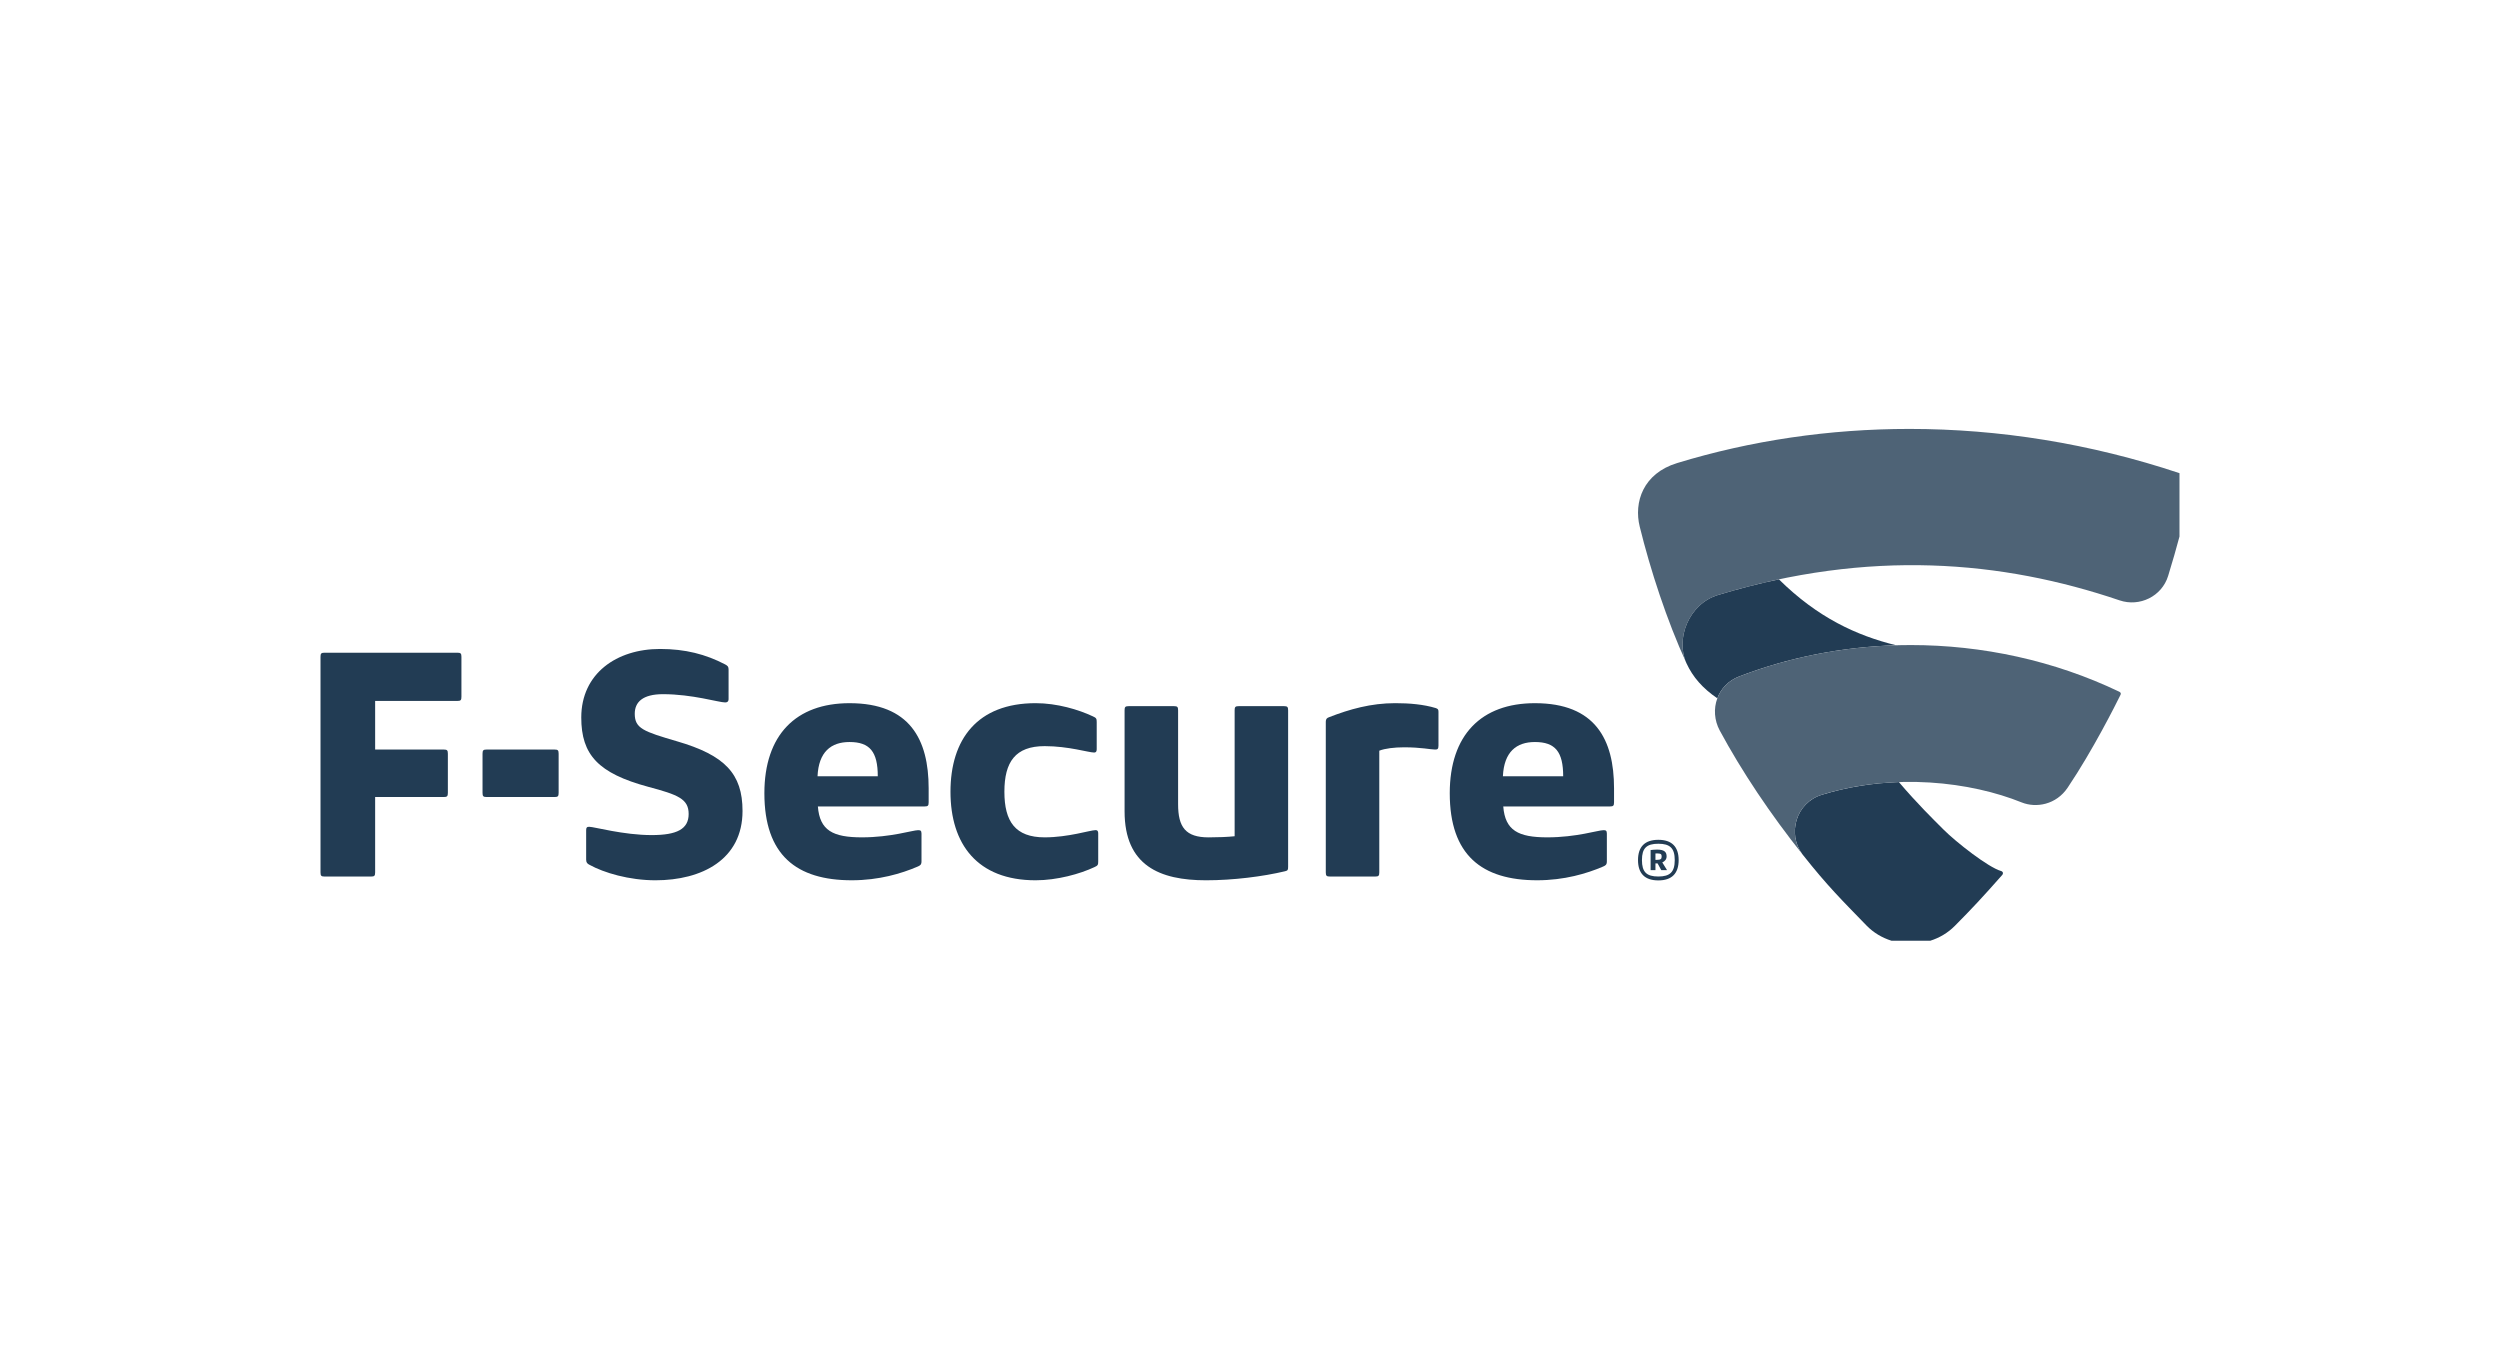
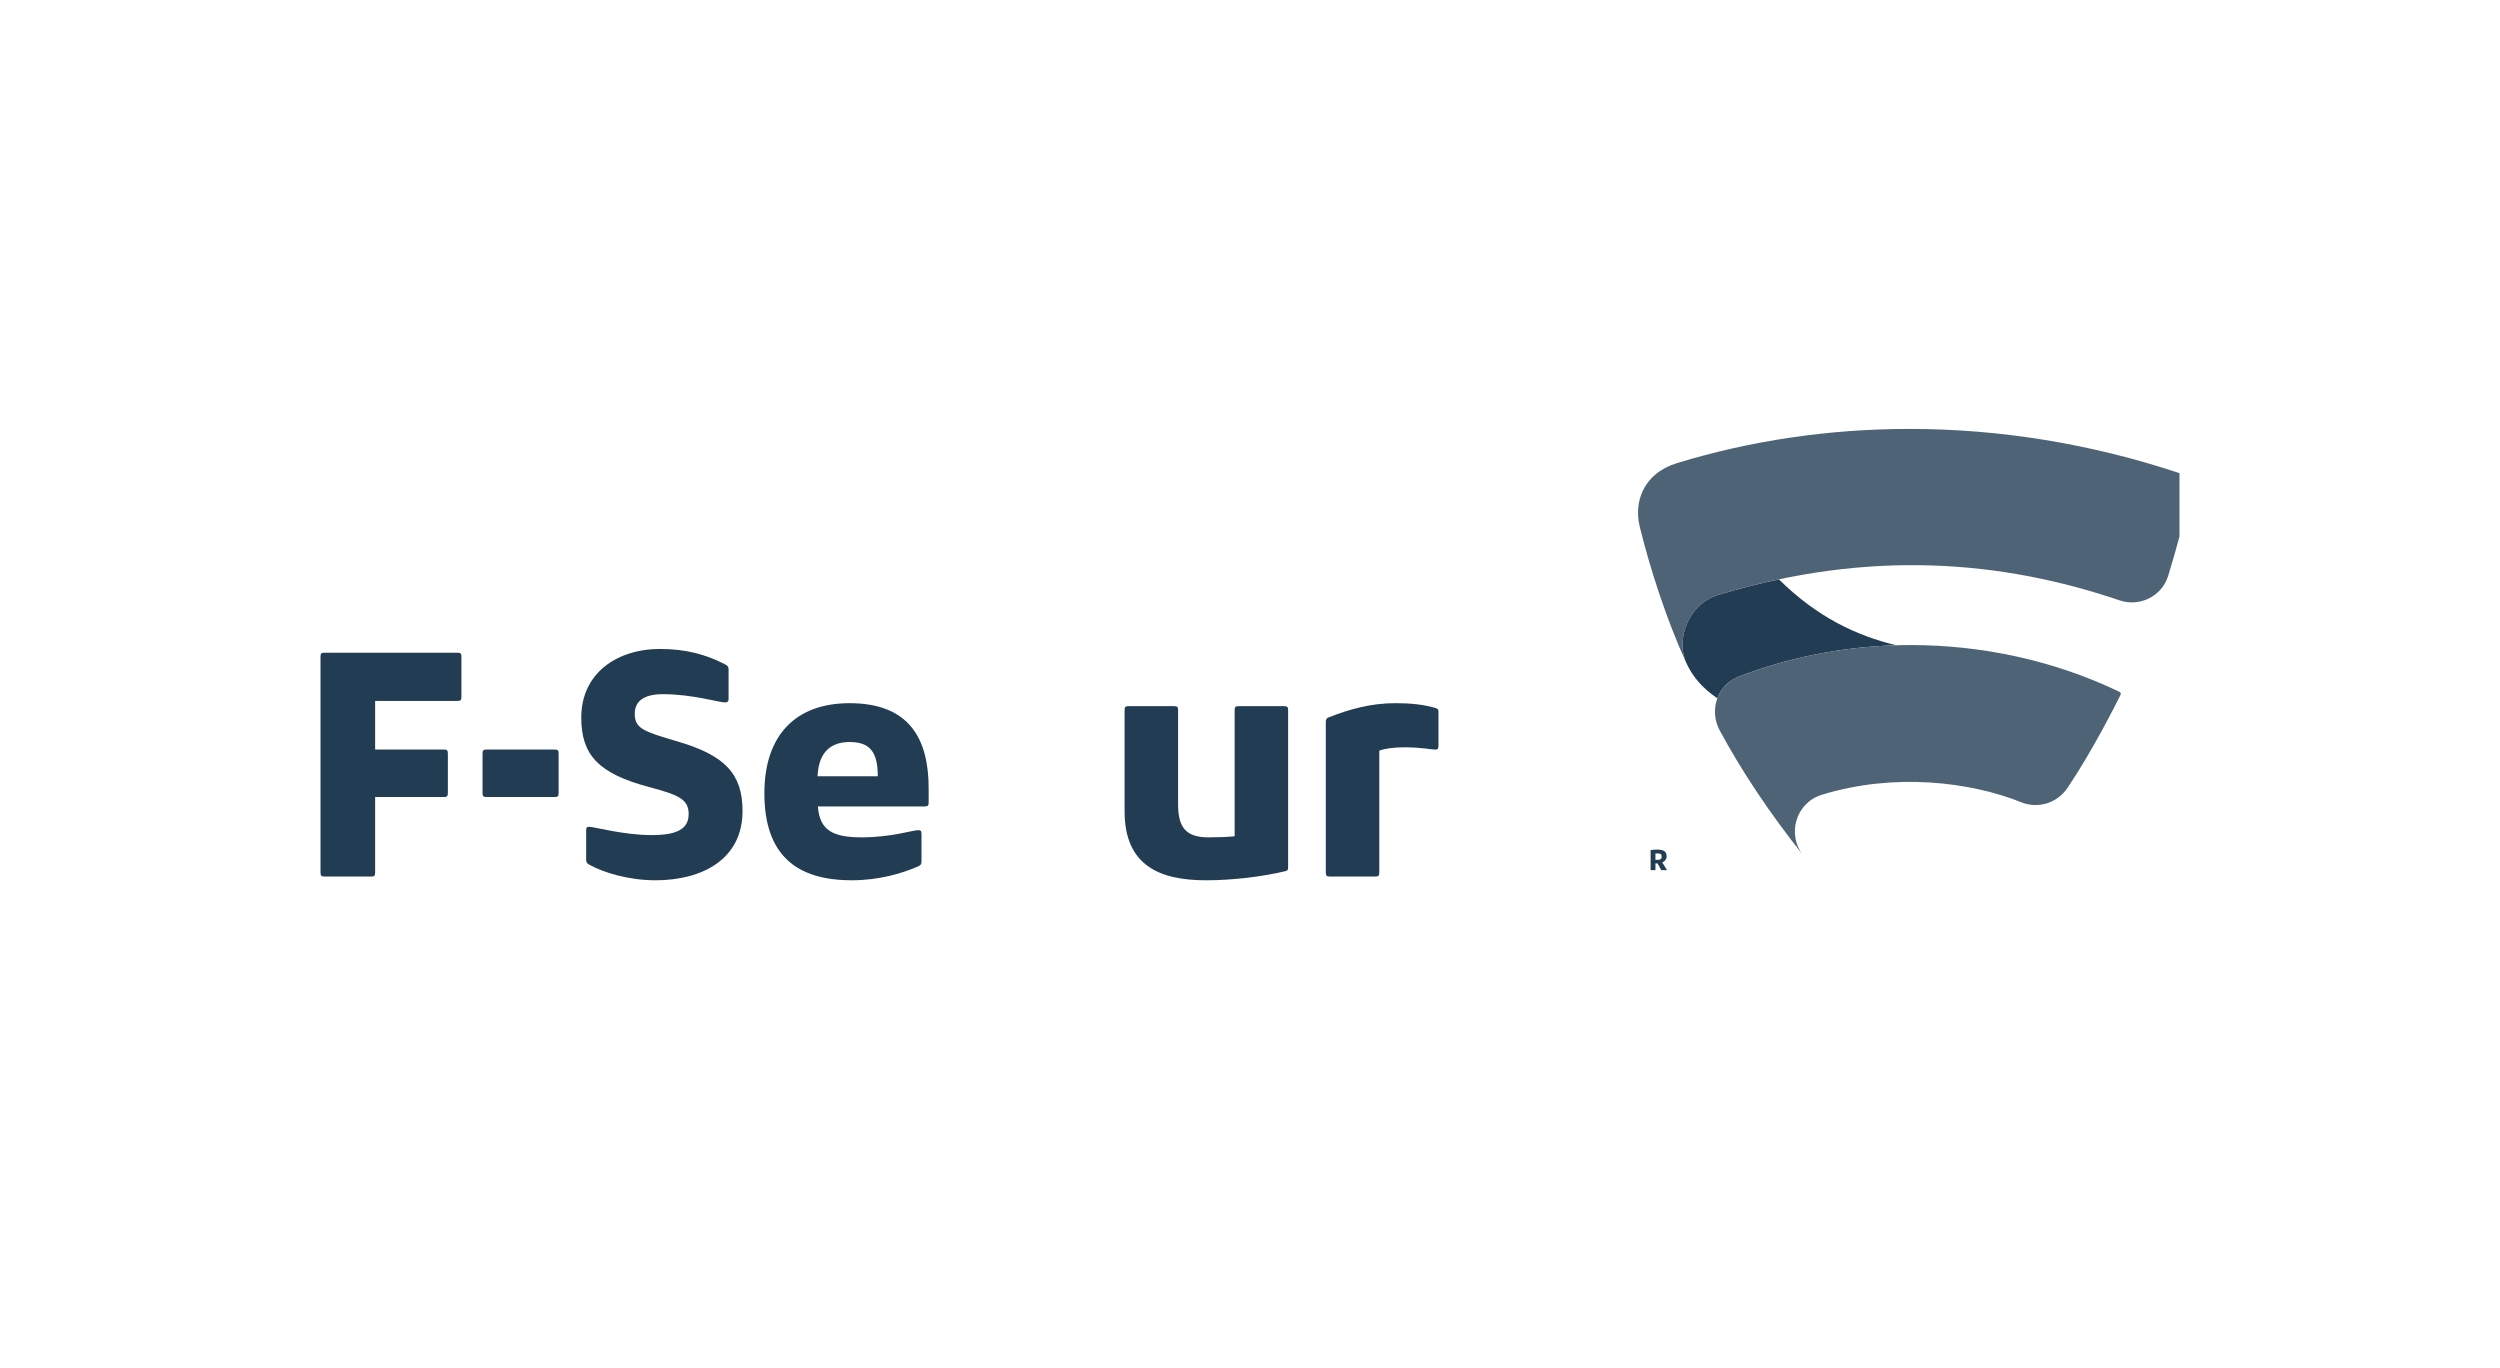
<svg xmlns="http://www.w3.org/2000/svg" width="234" height="128" viewBox="0 0 234 128" fill="none">
  <path d="M155.995 80.164C155.995 79.739 155.777 79.523 155.104 79.523C154.909 79.523 154.65 79.543 154.497 79.564V81.446H154.95V80.813H155.149L155.496 81.446H156.036L155.589 80.722C155.817 80.629 155.995 80.435 155.995 80.164ZM155.104 80.481H154.95V79.886C154.987 79.88 155.062 79.88 155.104 79.88C155.487 79.88 155.53 79.972 155.53 80.179C155.53 80.394 155.437 80.481 155.104 80.481Z" fill="#223C54" />
-   <path d="M155.222 78.606C153.96 78.606 153.318 79.251 153.318 80.503C153.318 81.763 153.96 82.406 155.222 82.406C156.478 82.406 157.122 81.763 157.122 80.503C157.122 79.251 156.478 78.606 155.222 78.606ZM155.222 82.041C154.121 82.041 153.686 81.628 153.686 80.503C153.686 79.385 154.121 78.974 155.222 78.974C156.306 78.974 156.756 79.385 156.756 80.503C156.756 81.628 156.306 82.041 155.222 82.041Z" fill="#223C54" />
  <path d="M30 61.479C30 61.163 30.068 61.093 30.389 61.093H42.8C43.12 61.093 43.19 61.163 43.19 61.479V65.219C43.19 65.538 43.12 65.608 42.8 65.608H35.113V70.157H41.532C41.849 70.157 41.92 70.229 41.92 70.545V74.213C41.92 74.53 41.849 74.602 41.532 74.602H35.113V81.656C35.113 81.972 35.044 82.045 34.727 82.045H30.389C30.068 82.045 30 81.972 30 81.656V61.479Z" fill="#223C54" />
  <path d="M45.555 74.602C45.237 74.602 45.165 74.53 45.165 74.213V70.546C45.165 70.229 45.237 70.157 45.555 70.157H51.9C52.22 70.157 52.288 70.229 52.288 70.546V74.213C52.288 74.53 52.22 74.602 51.9 74.602H45.555Z" fill="#223C54" />
  <path d="M59.413 66.806C59.413 68.183 60.225 68.465 63.363 69.384C67.843 70.687 69.501 72.415 69.501 75.907C69.501 80.457 65.692 82.395 61.353 82.395C58.883 82.395 56.522 81.69 55.18 80.948C54.971 80.845 54.864 80.736 54.864 80.457V77.703C54.864 77.459 54.933 77.387 55.148 77.387C55.605 77.387 58.355 78.164 60.999 78.164C63.363 78.164 64.458 77.6 64.458 76.189C64.458 74.777 63.468 74.391 60.68 73.647C55.991 72.379 54.407 70.652 54.407 67.159C54.407 63.034 57.722 60.743 61.778 60.743C64.137 60.743 66.043 61.235 67.876 62.189C68.123 62.33 68.195 62.399 68.195 62.68V65.428C68.195 65.678 68.054 65.748 67.876 65.748C67.275 65.748 64.81 64.975 62.058 64.975C60.15 64.975 59.413 65.717 59.413 66.806Z" fill="#223C54" />
  <path d="M76.553 75.484C76.727 77.741 77.966 78.376 80.678 78.376C83.395 78.376 85.443 77.704 85.933 77.704C86.146 77.704 86.252 77.741 86.252 78.023V80.63C86.252 80.949 86.111 81.021 85.864 81.124C84.384 81.76 82.268 82.394 79.728 82.394C74.545 82.394 71.546 80.035 71.546 74.248C71.546 68.783 74.506 65.818 79.517 65.818C85.159 65.818 86.922 69.203 86.922 73.792V75.096C86.922 75.415 86.853 75.484 86.533 75.484H76.553ZM76.521 72.661H82.16C82.16 70.37 81.42 69.453 79.517 69.453C77.786 69.453 76.624 70.37 76.521 72.661Z" fill="#223C54" />
-   <path d="M96.938 65.817C98.947 65.817 100.958 66.42 102.298 67.053C102.613 67.195 102.652 67.265 102.652 67.585V70.118C102.652 70.296 102.613 70.437 102.403 70.437C101.908 70.437 100.005 69.838 97.784 69.838C95.031 69.838 94.011 71.322 94.011 74.108C94.011 76.892 95.031 78.376 97.784 78.376C100.005 78.376 102.051 77.7 102.546 77.7C102.758 77.7 102.793 77.844 102.793 78.02V80.629C102.793 80.948 102.758 81.021 102.44 81.162C101.097 81.796 98.947 82.395 96.938 82.395C91.473 82.395 88.965 79.009 88.965 74.108C88.965 69.204 91.473 65.817 96.938 65.817Z" fill="#223C54" />
  <path d="M112.882 82.395C108.545 82.395 105.261 81.02 105.261 75.941V66.48C105.261 66.168 105.33 66.096 105.653 66.096H109.881C110.202 66.096 110.27 66.168 110.27 66.48V75.274C110.27 77.425 110.975 78.378 113.127 78.378C114.01 78.378 114.888 78.342 115.562 78.272V66.48C115.562 66.168 115.632 66.096 115.948 66.096H120.181C120.496 66.096 120.568 66.168 120.568 66.48V81.125C120.568 81.444 120.531 81.481 120.287 81.547C118.207 82.045 115.42 82.395 112.882 82.395Z" fill="#223C54" />
  <path d="M131.429 69.948C130.514 69.948 129.632 70.054 129.102 70.264V81.656C129.102 81.972 129.032 82.044 128.715 82.044H124.485C124.166 82.044 124.094 81.972 124.094 81.656V67.547C124.094 67.303 124.2 67.194 124.413 67.125C126.315 66.383 128.327 65.816 130.586 65.816C131.924 65.816 133.231 65.927 134.393 66.277C134.604 66.352 134.641 66.421 134.641 66.63V69.806C134.641 70.12 134.533 70.158 134.321 70.158C133.934 70.158 133.014 69.948 131.429 69.948Z" fill="#223C54" />
-   <path d="M140.705 75.484C140.882 77.741 142.115 78.376 144.832 78.376C147.548 78.376 149.595 77.704 150.085 77.704C150.299 77.704 150.402 77.741 150.402 78.023V80.63C150.402 80.949 150.265 81.021 150.016 81.124C148.532 81.76 146.42 82.394 143.881 82.394C138.696 82.394 135.697 80.035 135.697 74.248C135.697 68.783 138.658 65.818 143.668 65.818C149.311 65.818 151.074 69.203 151.074 73.792V75.096C151.074 75.415 151.001 75.484 150.684 75.484H140.705ZM140.671 72.661H146.314C146.314 70.37 145.574 69.453 143.668 69.453C141.94 69.453 140.776 70.37 140.671 72.661Z" fill="#223C54" />
  <path d="M156.976 43.344C153.781 44.318 152.915 47.019 153.478 49.293C154.474 53.335 155.999 58.034 157.855 62.086C156.804 59.806 158.067 56.526 160.797 55.695C174.982 51.392 187.363 52.45 198.401 56.196C200.265 56.826 202.344 55.828 202.936 53.91C203.355 52.55 203.709 51.311 204 50.216V44.288C195.648 41.503 187.092 40.147 178.722 40.147C171.235 40.147 163.896 41.23 156.976 43.344Z" fill="#4E6376" />
  <path d="M160.797 55.695C158.067 56.526 156.804 59.806 157.855 62.086C158.452 63.377 159.368 64.426 160.743 65.362C161.066 64.485 161.745 63.718 162.781 63.319C167.426 61.528 172.421 60.551 177.477 60.398C173.769 59.484 170.133 57.81 166.505 54.227C164.635 54.62 162.732 55.108 160.797 55.695Z" fill="#223C54" />
-   <path d="M170.516 74.393C168.092 75.136 167.289 78.049 168.687 79.934C168.715 79.97 168.743 80.004 168.771 80.043C171.052 82.924 172.374 84.226 174.699 86.622C175.354 87.298 176.163 87.775 177.036 88.05H180.682C181.527 87.784 182.314 87.323 182.965 86.669C184.593 85.03 185.589 83.958 187.421 81.883C187.523 81.768 187.488 81.581 187.307 81.53C186.095 81.186 183.078 78.813 181.909 77.643C180.903 76.636 179.512 75.282 177.734 73.201C175.364 73.285 172.917 73.651 170.516 74.393Z" fill="#223C54" />
  <path d="M162.781 63.319C161.744 63.718 161.066 64.485 160.742 65.362C160.383 66.323 160.457 67.424 160.963 68.368C163.018 72.18 165.721 76.228 168.771 80.043C167.256 78.164 168.045 75.154 170.516 74.393C177.312 72.296 184.472 73.185 189.235 75.109C190.584 75.649 192.458 75.329 193.537 73.719C195.894 70.212 198.014 65.983 198.483 65.032C198.547 64.909 198.486 64.8 198.367 64.746C192.267 61.824 185.532 60.377 178.848 60.377C173.329 60.377 167.846 61.363 162.781 63.319Z" fill="#4E6376" />
</svg>